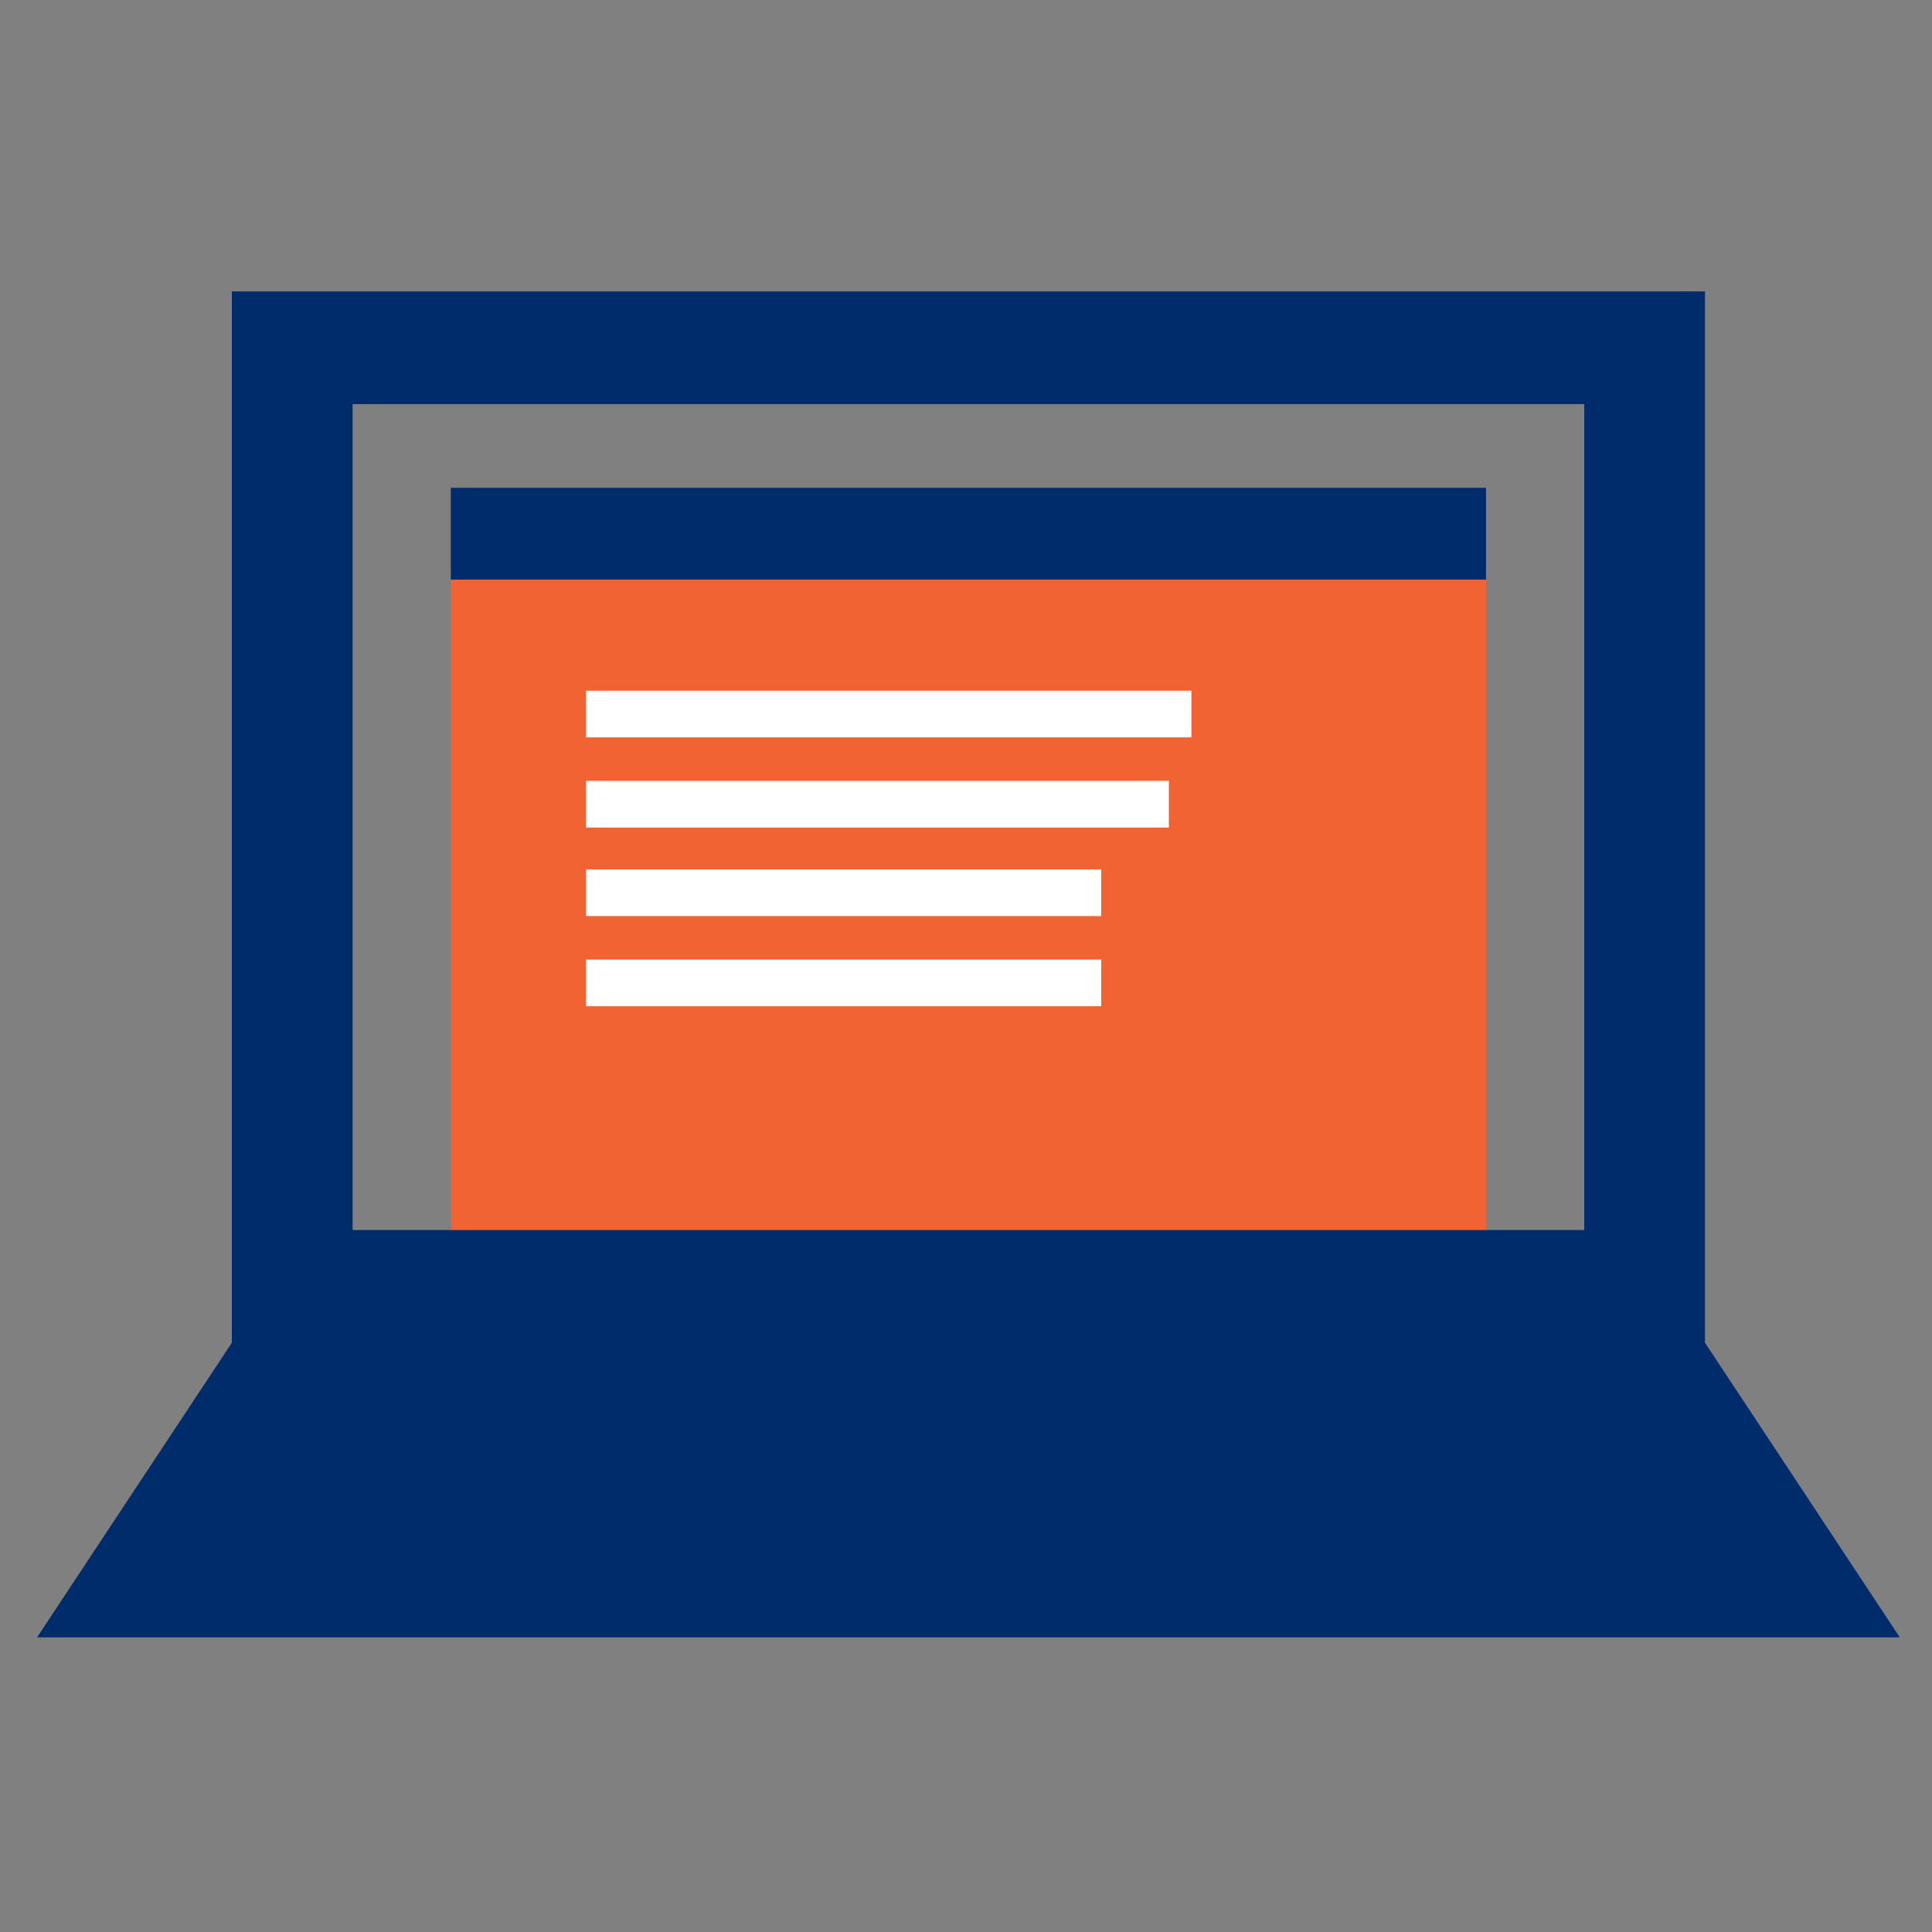
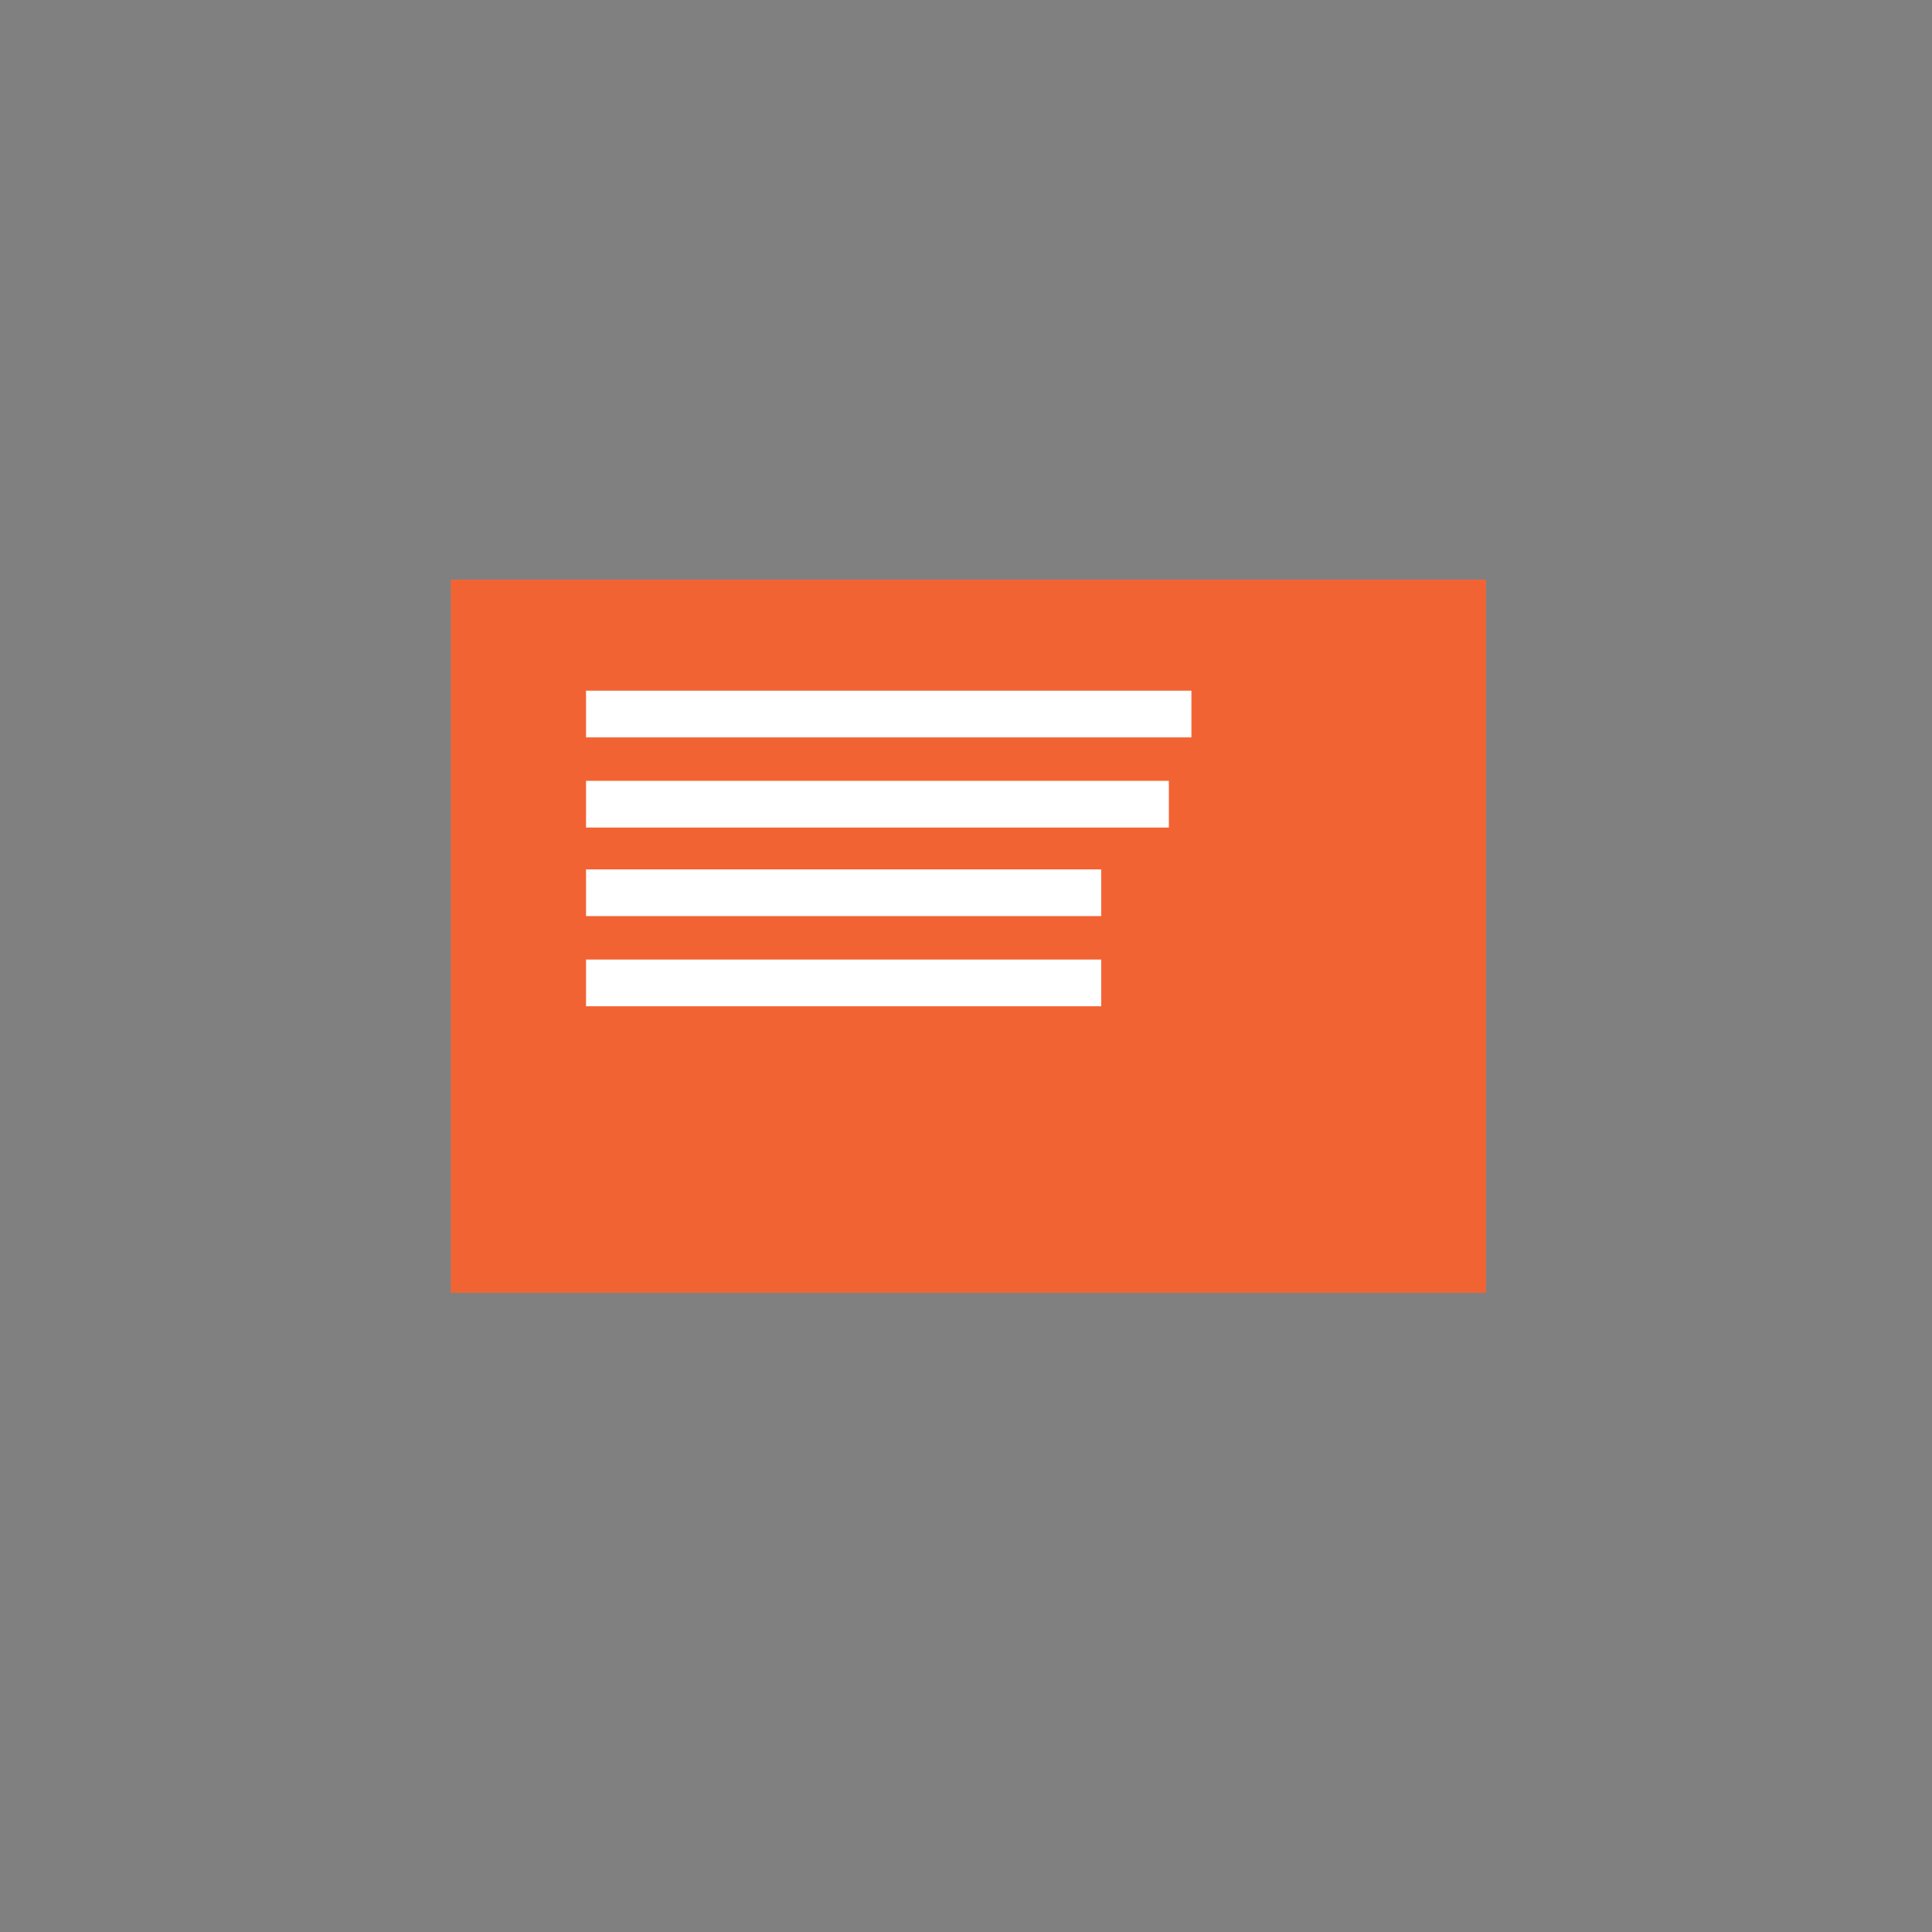
<svg xmlns="http://www.w3.org/2000/svg" version="1.1" id="Layer_1" x="0px" y="0px" viewBox="0 0 120 120" style="enable-background:new 0 0 120 120;" xml:space="preserve">
  <rect x="0" y="0" width="120" height="120" fill="#808080" stroke="none" />
  <style type="text/css">
	.st0{fill:none;}
	.st1{fill:#F26334;}
	.st2{fill:#002C6C;}
	.st3{fill:#FFFFFF;}
</style>
  <rect x="2.1" y="5.8" class="st0" width="115.9" height="108.2" />
  <g>
    <g>
      <rect x="28" y="36" class="st1" width="64.3" height="44.3" />
-       <rect x="28" y="30.3" class="st2" width="64.3" height="5.7" />
      <rect x="36.4" y="42.9" class="st3" width="37.6" height="2.9" />
      <rect x="36.4" y="48.5" class="st3" width="36.2" height="2.9" />
      <rect x="36.4" y="54" class="st3" width="32" height="2.9" />
      <rect x="36.4" y="59.6" class="st3" width="32" height="2.9" />
    </g>
-     <path class="st2" d="M105.9,83.4V18.1H14.4v65.3L2.3,101.7H118L105.9,83.4z M98.4,76.4H21.9V25.1h76.5V76.4z" />
  </g>
</svg>